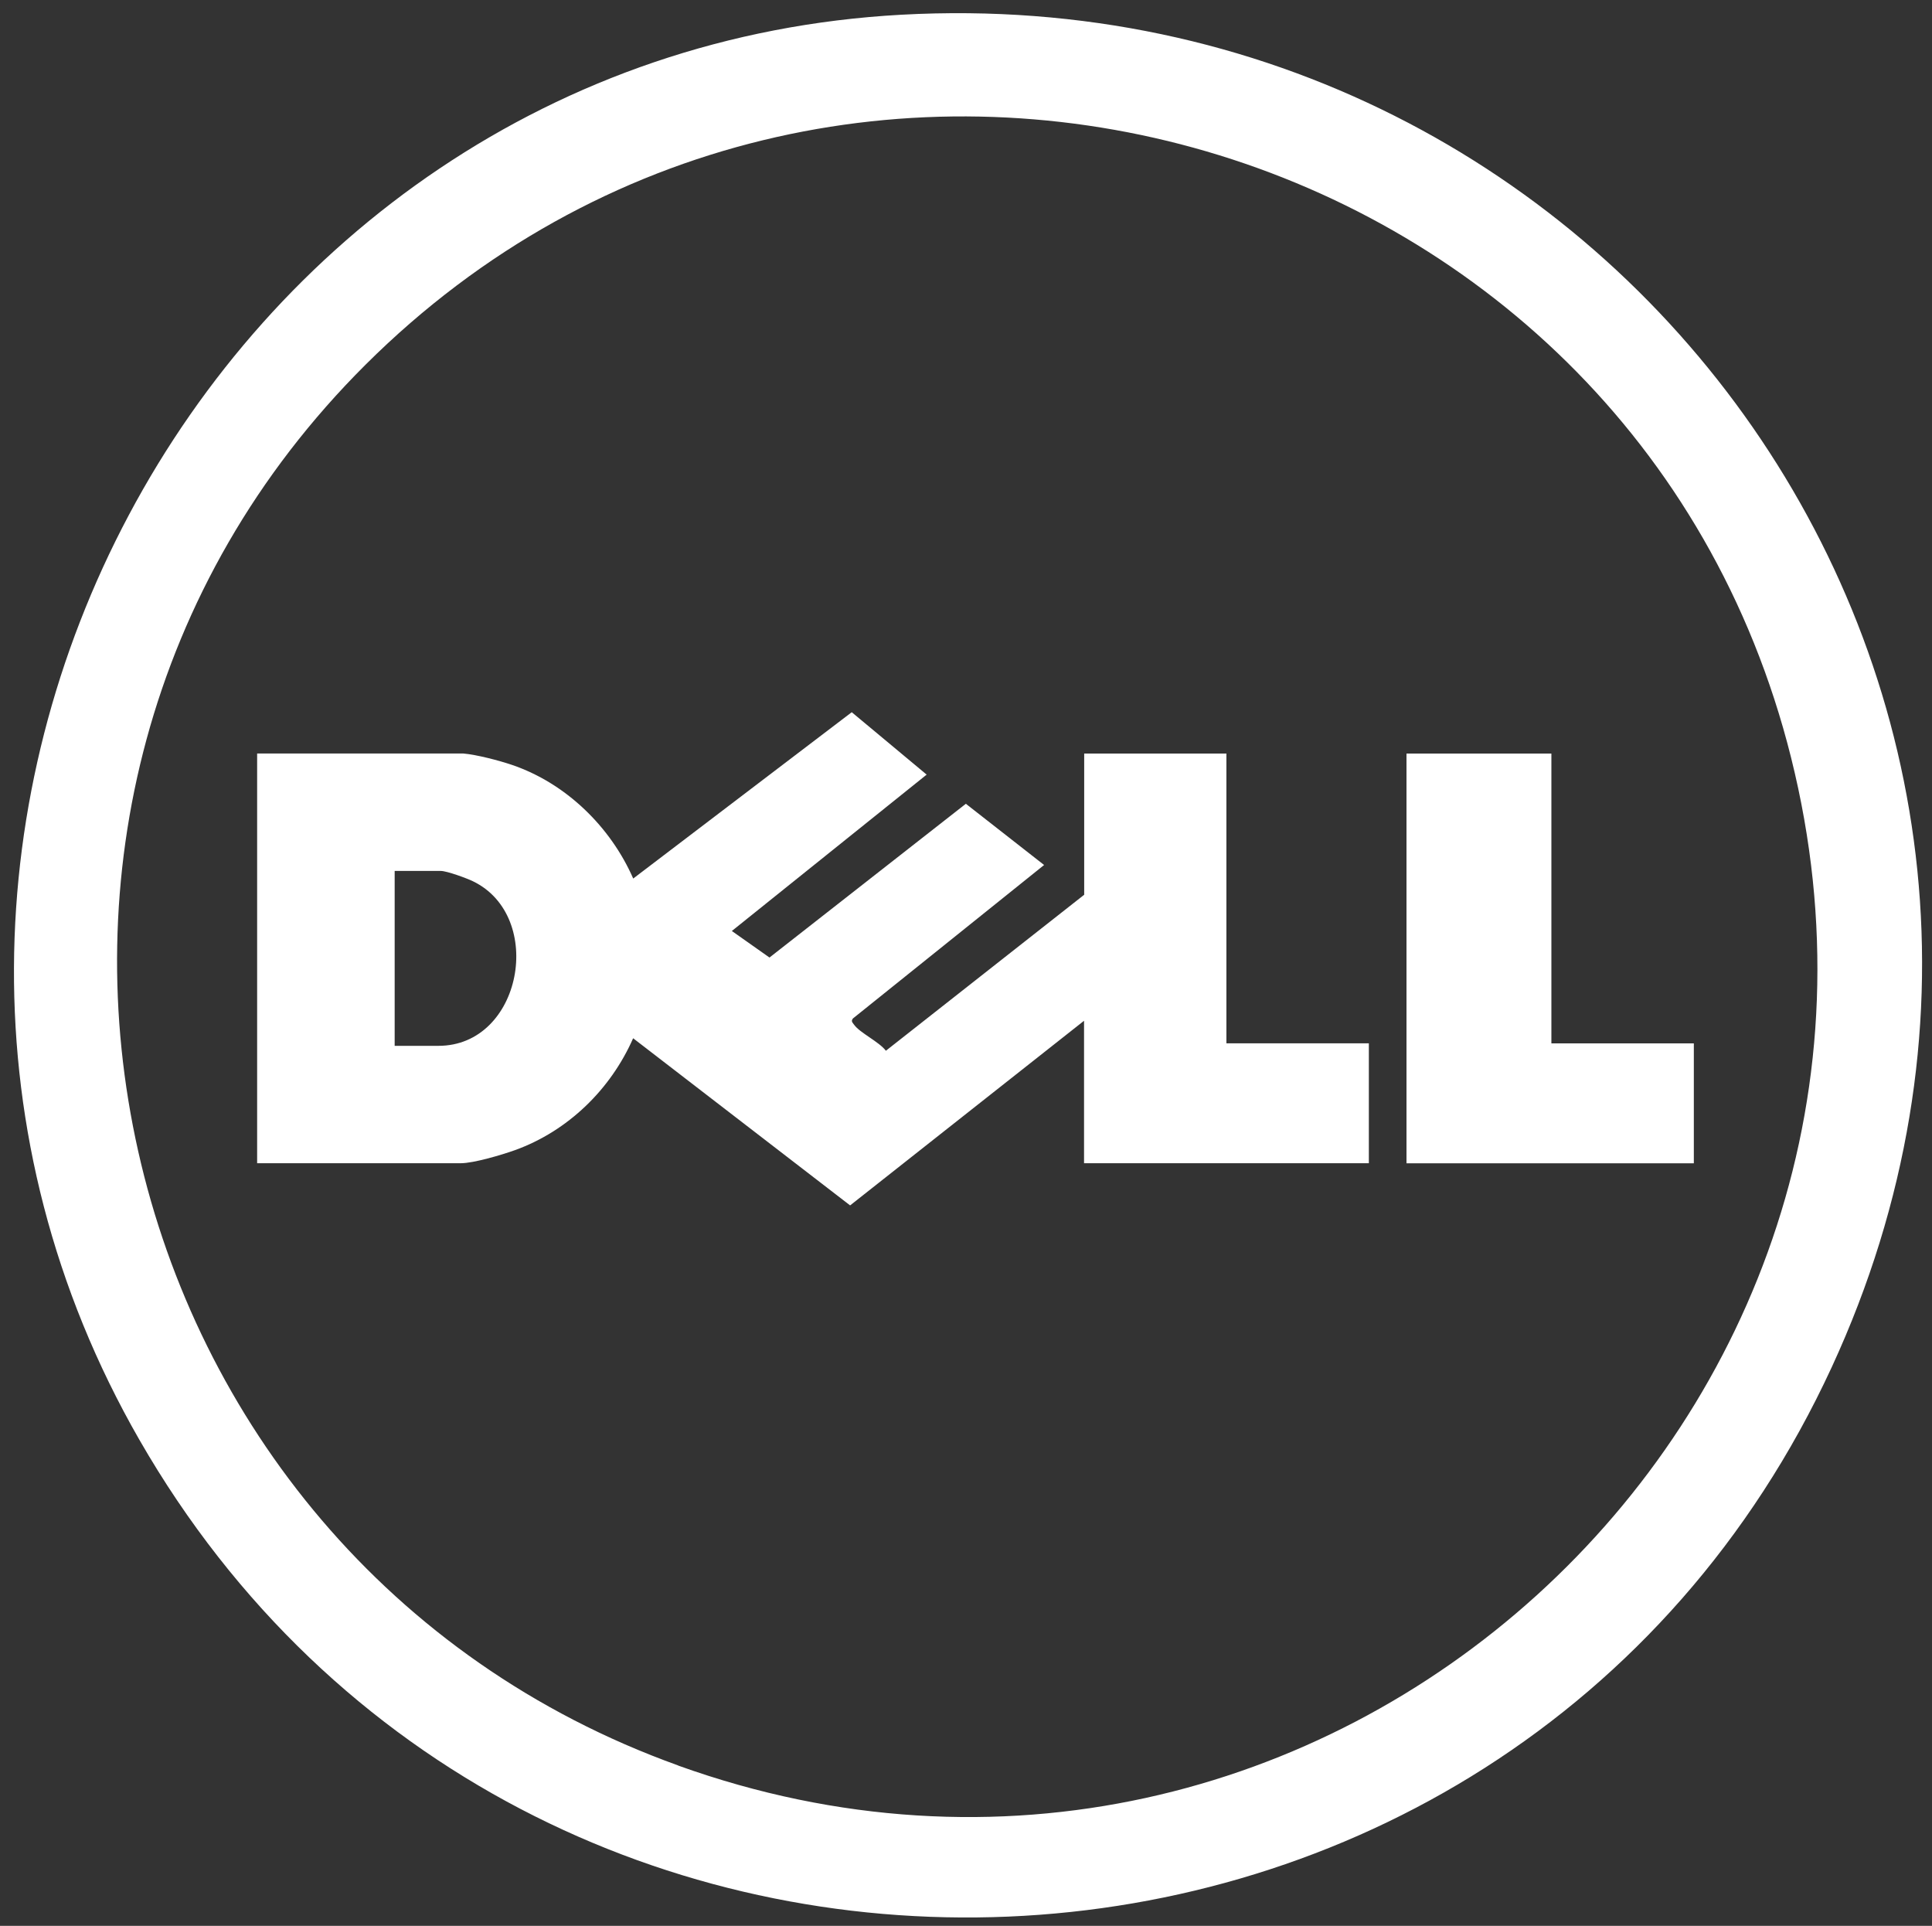
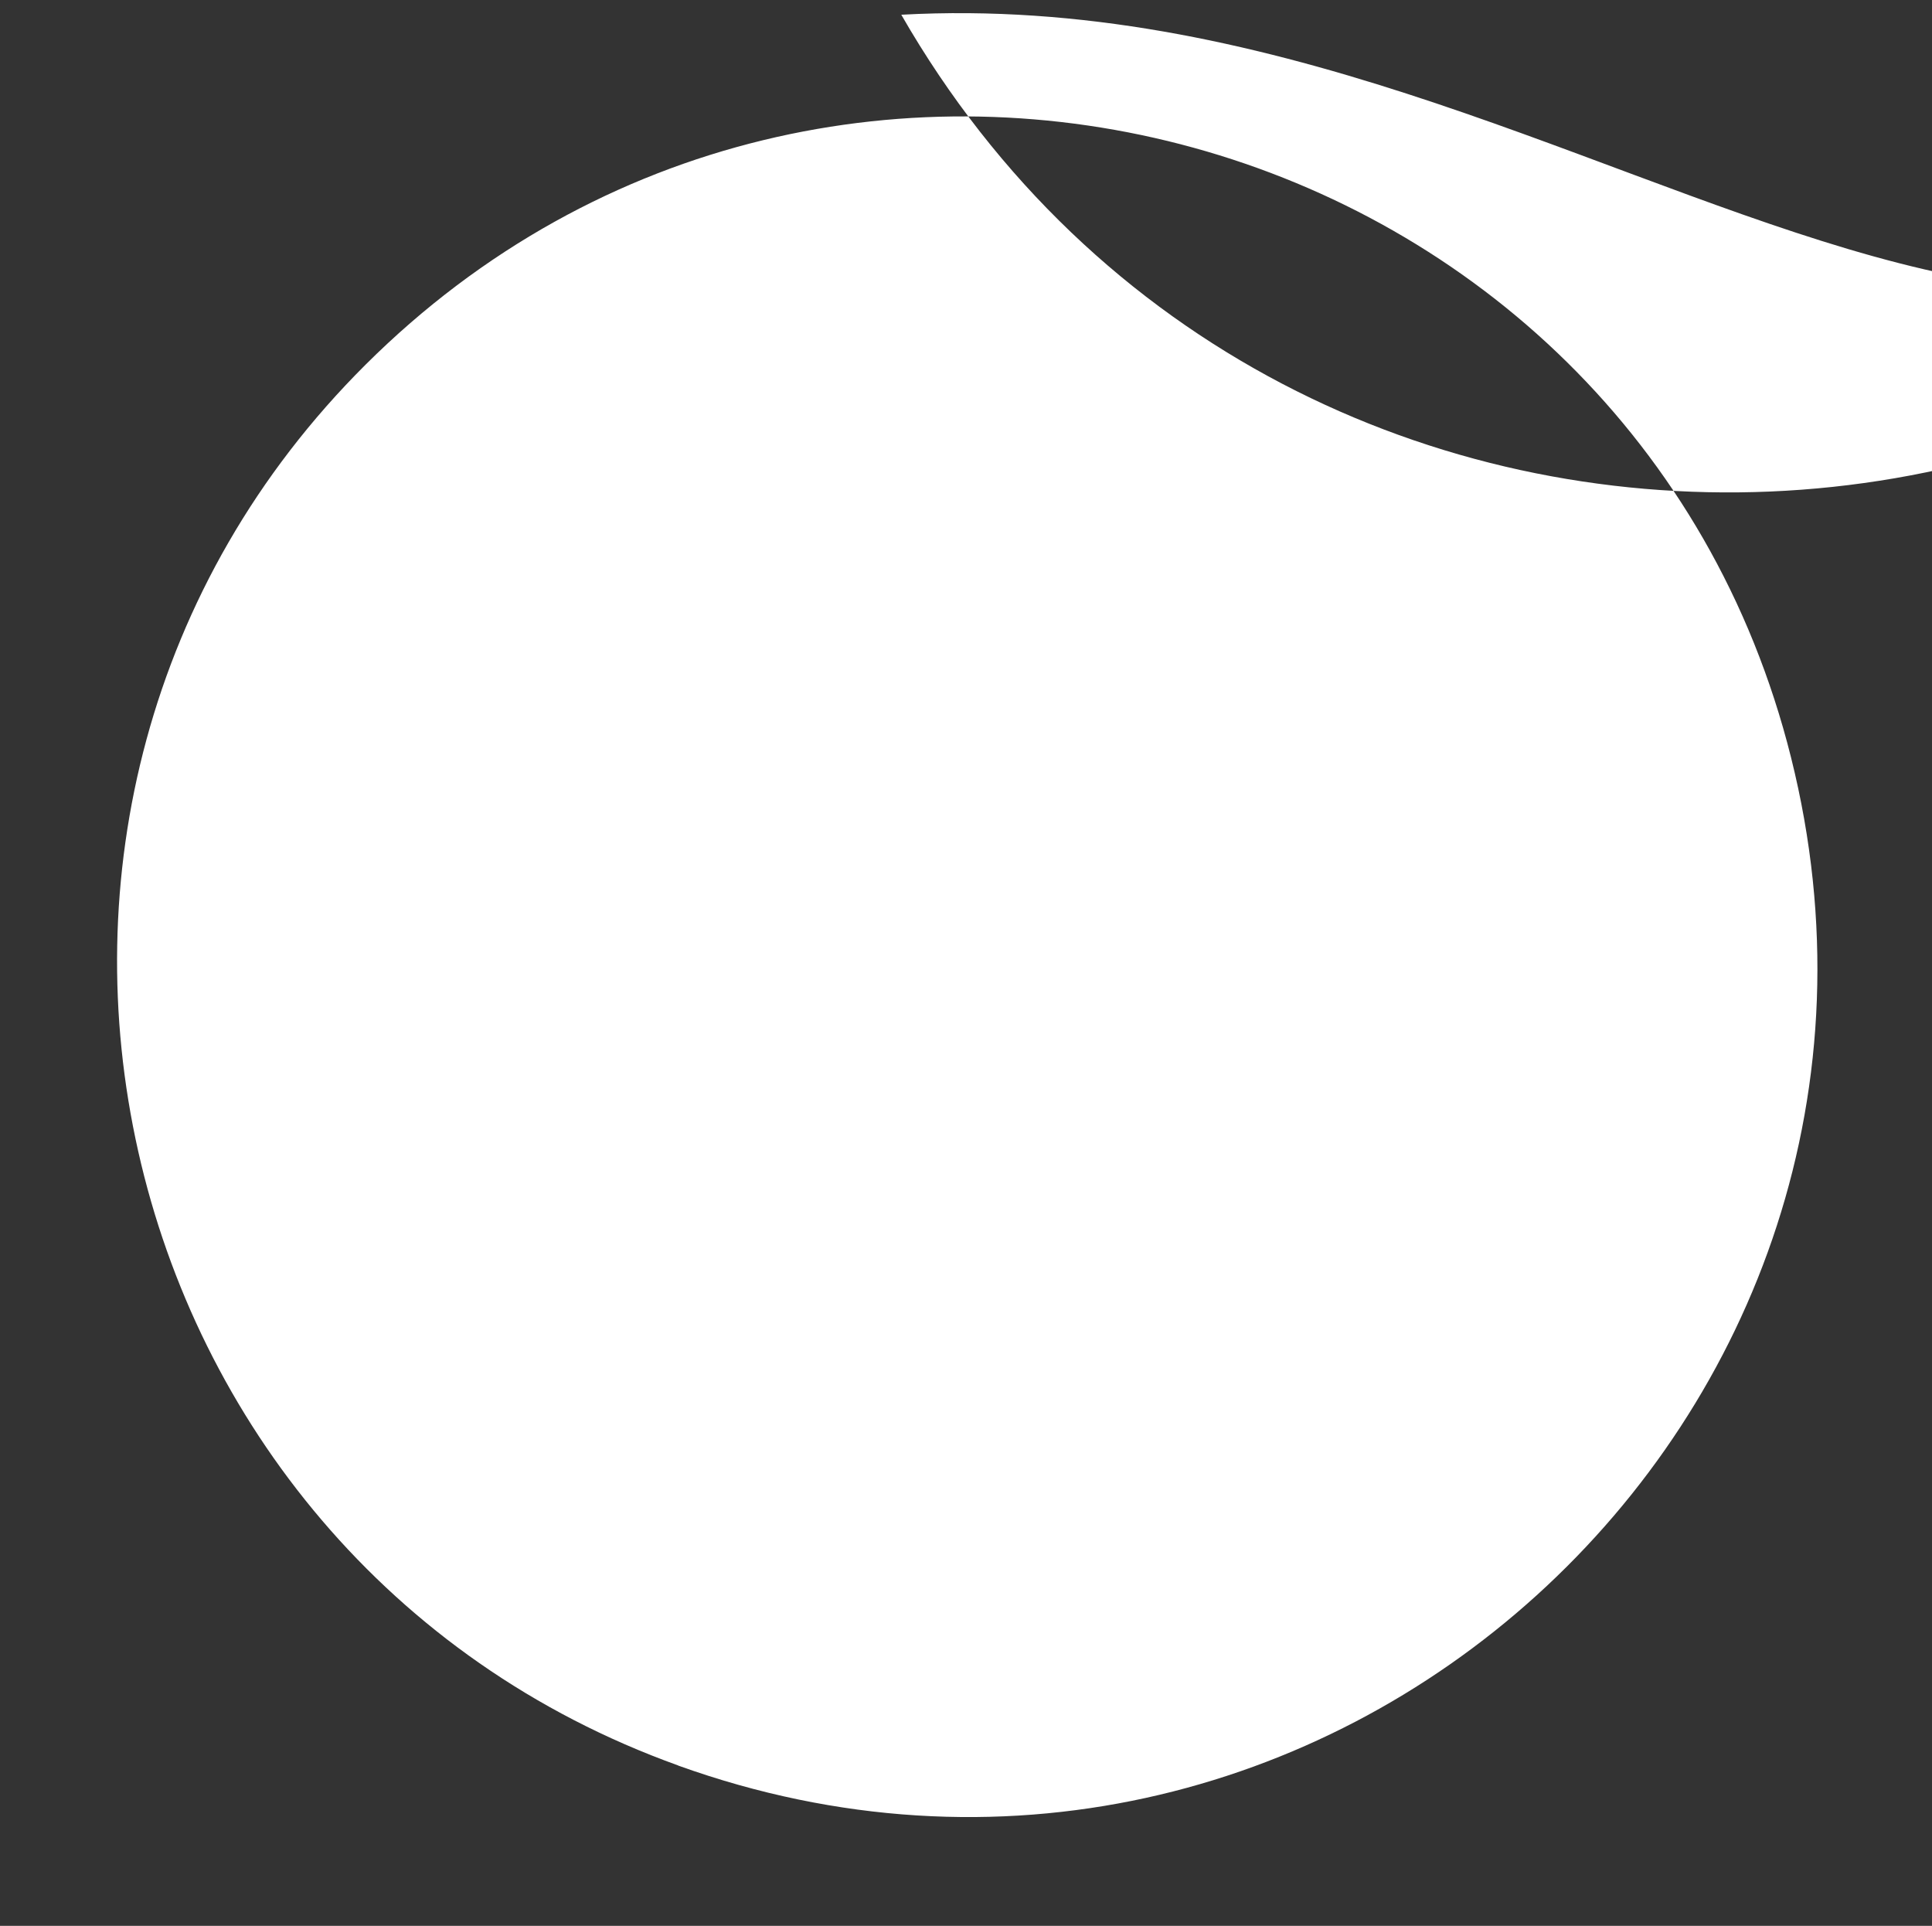
<svg xmlns="http://www.w3.org/2000/svg" id="Capa_1" data-name="Capa 1" viewBox="0 0 259.74 258.89">
  <rect x="0" y="0" width="259.74" height="258.89" fill="#333333" stroke="none" />
  <defs>
    <style>
      .cls-1 {
        fill: #fff;
      }
    </style>
  </defs>
-   <path class="cls-1" d="M121.17,1.98C27.53,7.12-27.95,112.28,18.74,193.55c51.63,89.85,184.05,84.32,227.51-9.74C287.49,94.54,218.35-3.37,121.17,1.98ZM91.18,237.33C12.9,209.2-10.13,108.05,49.15,49.02,111.94-13.51,219.38,16.2,240.79,101.83c22.17,88.65-63.46,166.48-149.62,135.51Z" />
-   <path class="cls-1" d="M164.91,101.3h-19.15v18.98l-26.66,20.97c-.93-1.22-3.49-2.4-4.27-3.49-.21-.3-.46-.47-.16-.85l25.7-20.63-10.52-8.23-26.4,20.67-5.06-3.57,26.19-21.02-10.07-8.39-29.38,22.36c-3.05-6.96-9.04-12.81-16.31-15.28-1.77-.6-4.73-1.37-6.54-1.53h-27.71v55.08h27.37c1.75,0,5.54-1.13,7.3-1.76,7.11-2.57,12.85-8.15,15.88-15.04l29.17,22.47,31.45-24.82v19.15h38.29v-16.12h-19.15v-38.96ZM58.94,140.59h-5.88v-23.51h6.21c.8,0,3.46.97,4.32,1.39,9.75,4.72,6.61,22.12-4.65,22.12Z" />
-   <polygon class="cls-1" points="208.57 101.3 189.09 101.3 189.09 156.38 227.72 156.38 227.72 140.26 208.57 140.26 208.57 101.3" />
+   <path class="cls-1" d="M121.17,1.98c51.63,89.85,184.05,84.32,227.51-9.74C287.49,94.54,218.35-3.37,121.17,1.98ZM91.18,237.33C12.9,209.2-10.13,108.05,49.15,49.02,111.94-13.51,219.38,16.2,240.79,101.83c22.17,88.65-63.46,166.48-149.62,135.51Z" />
</svg>